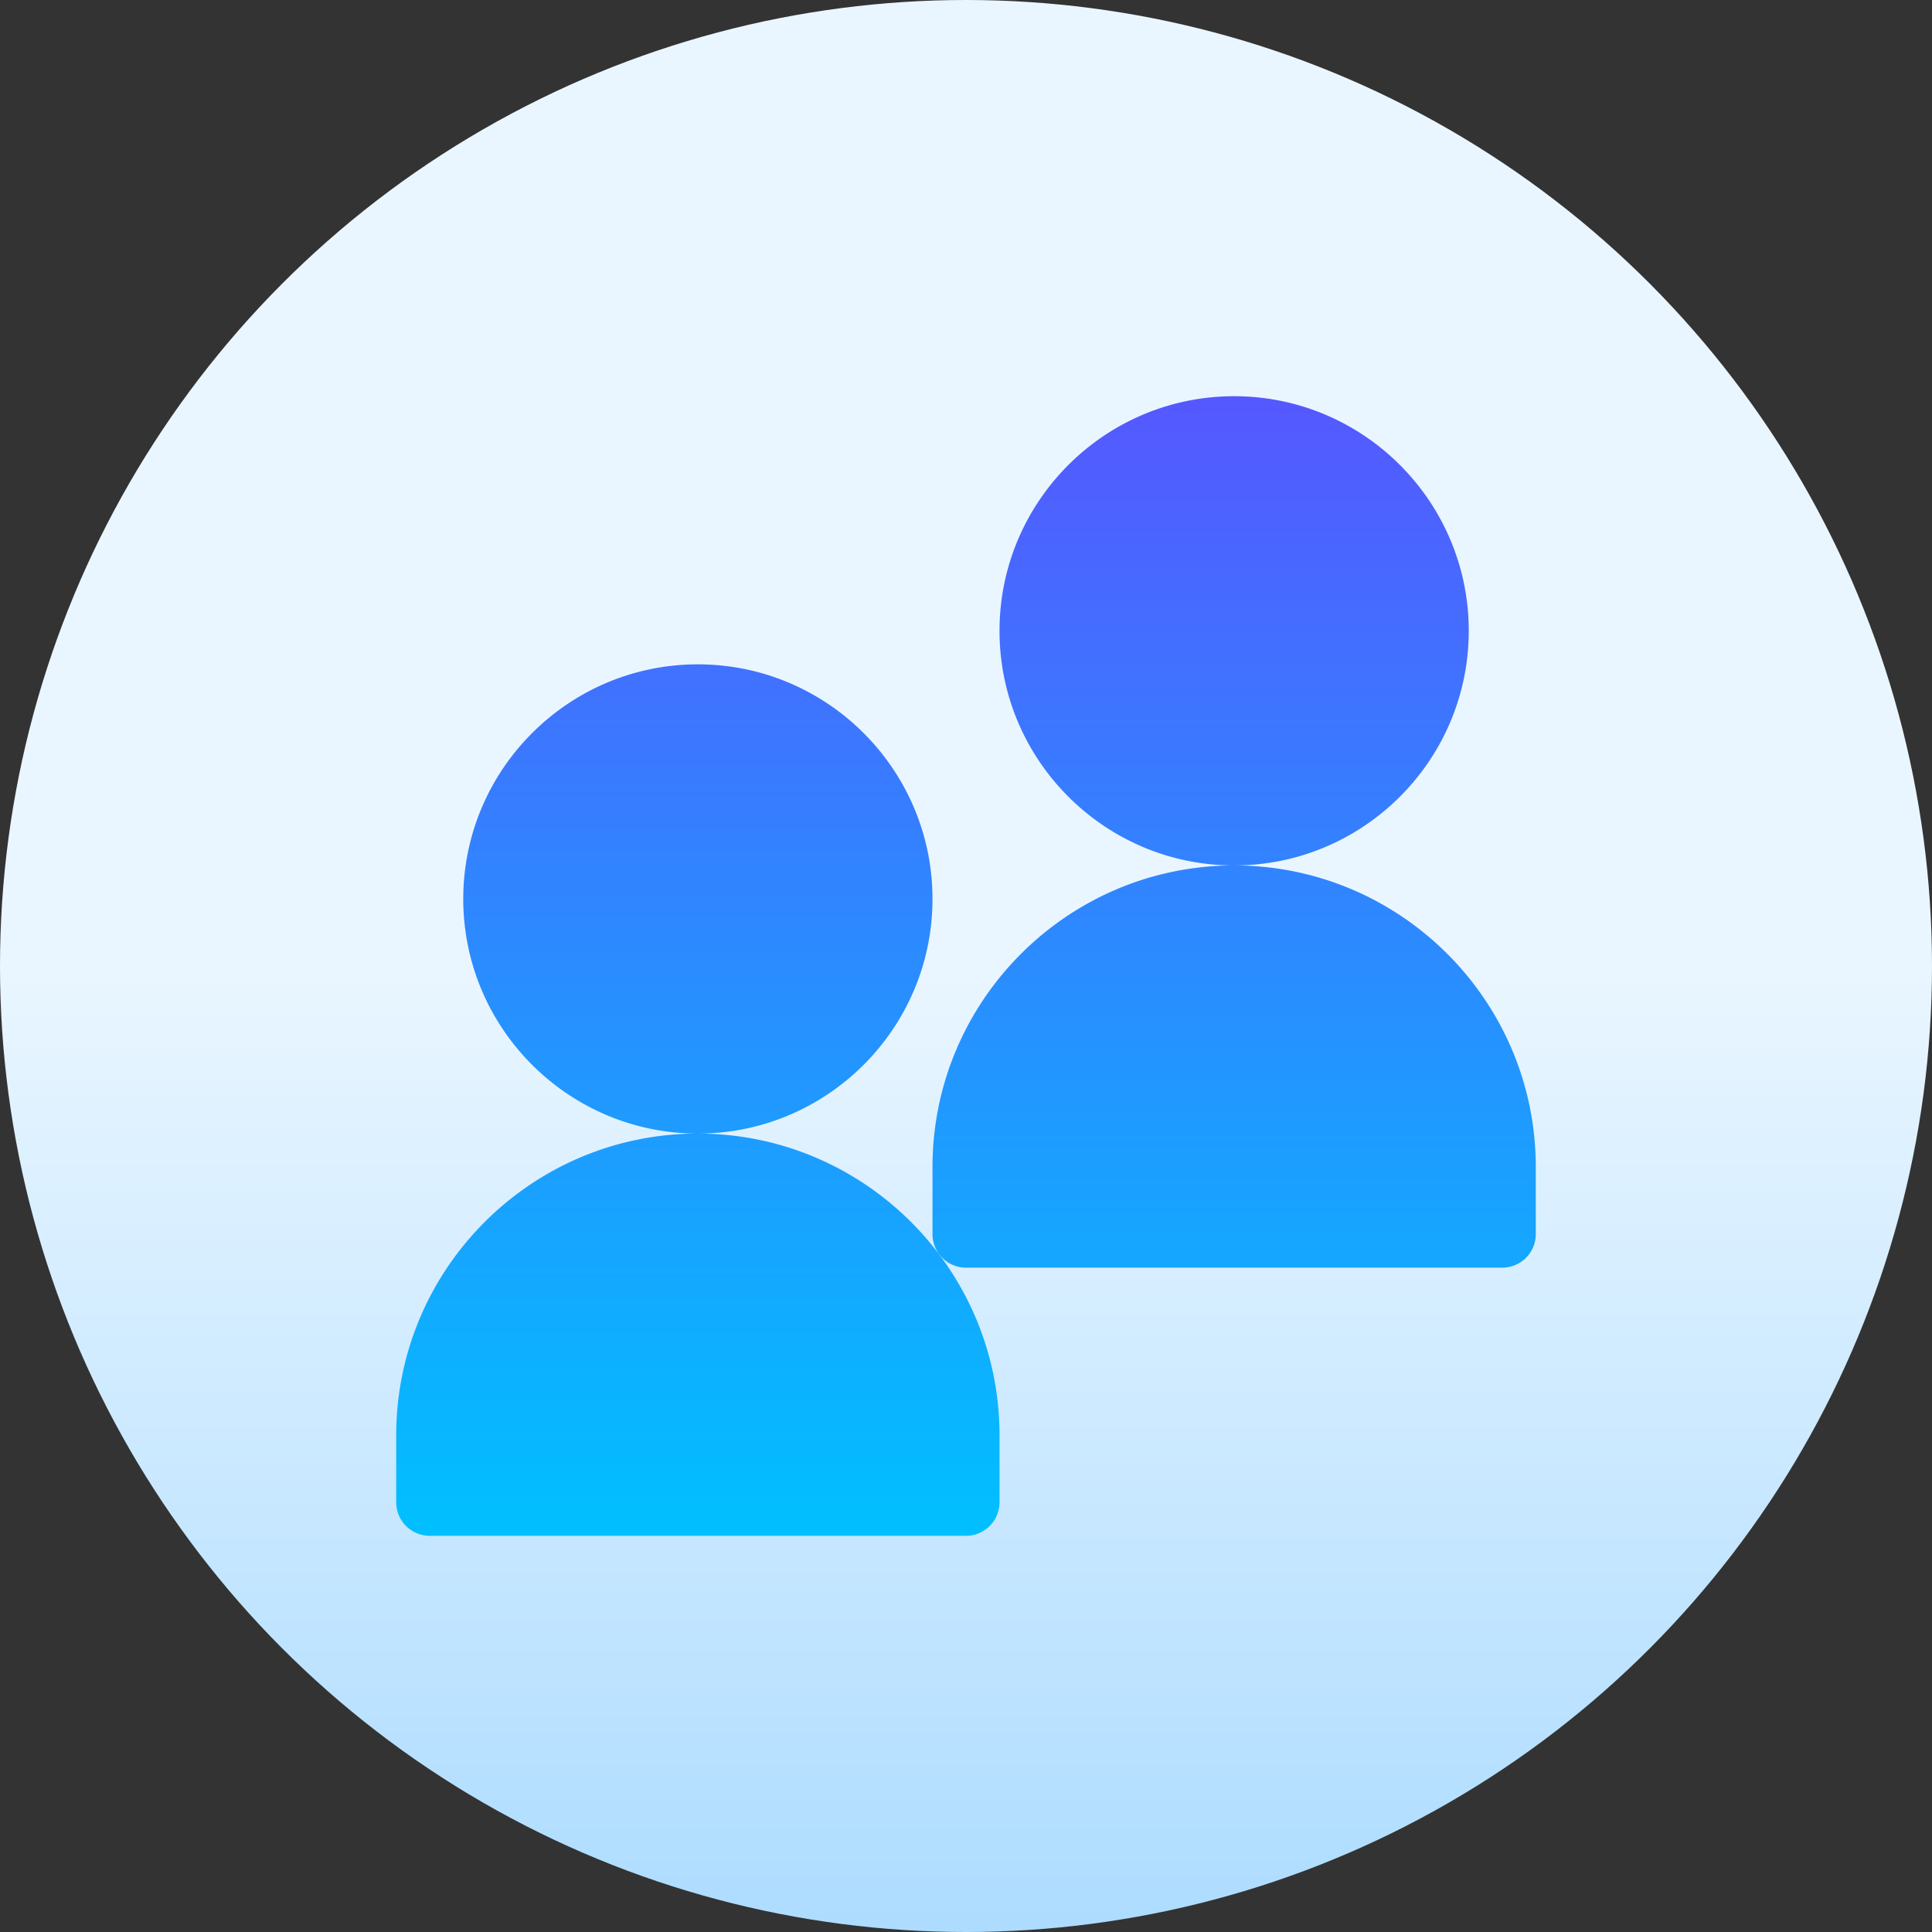
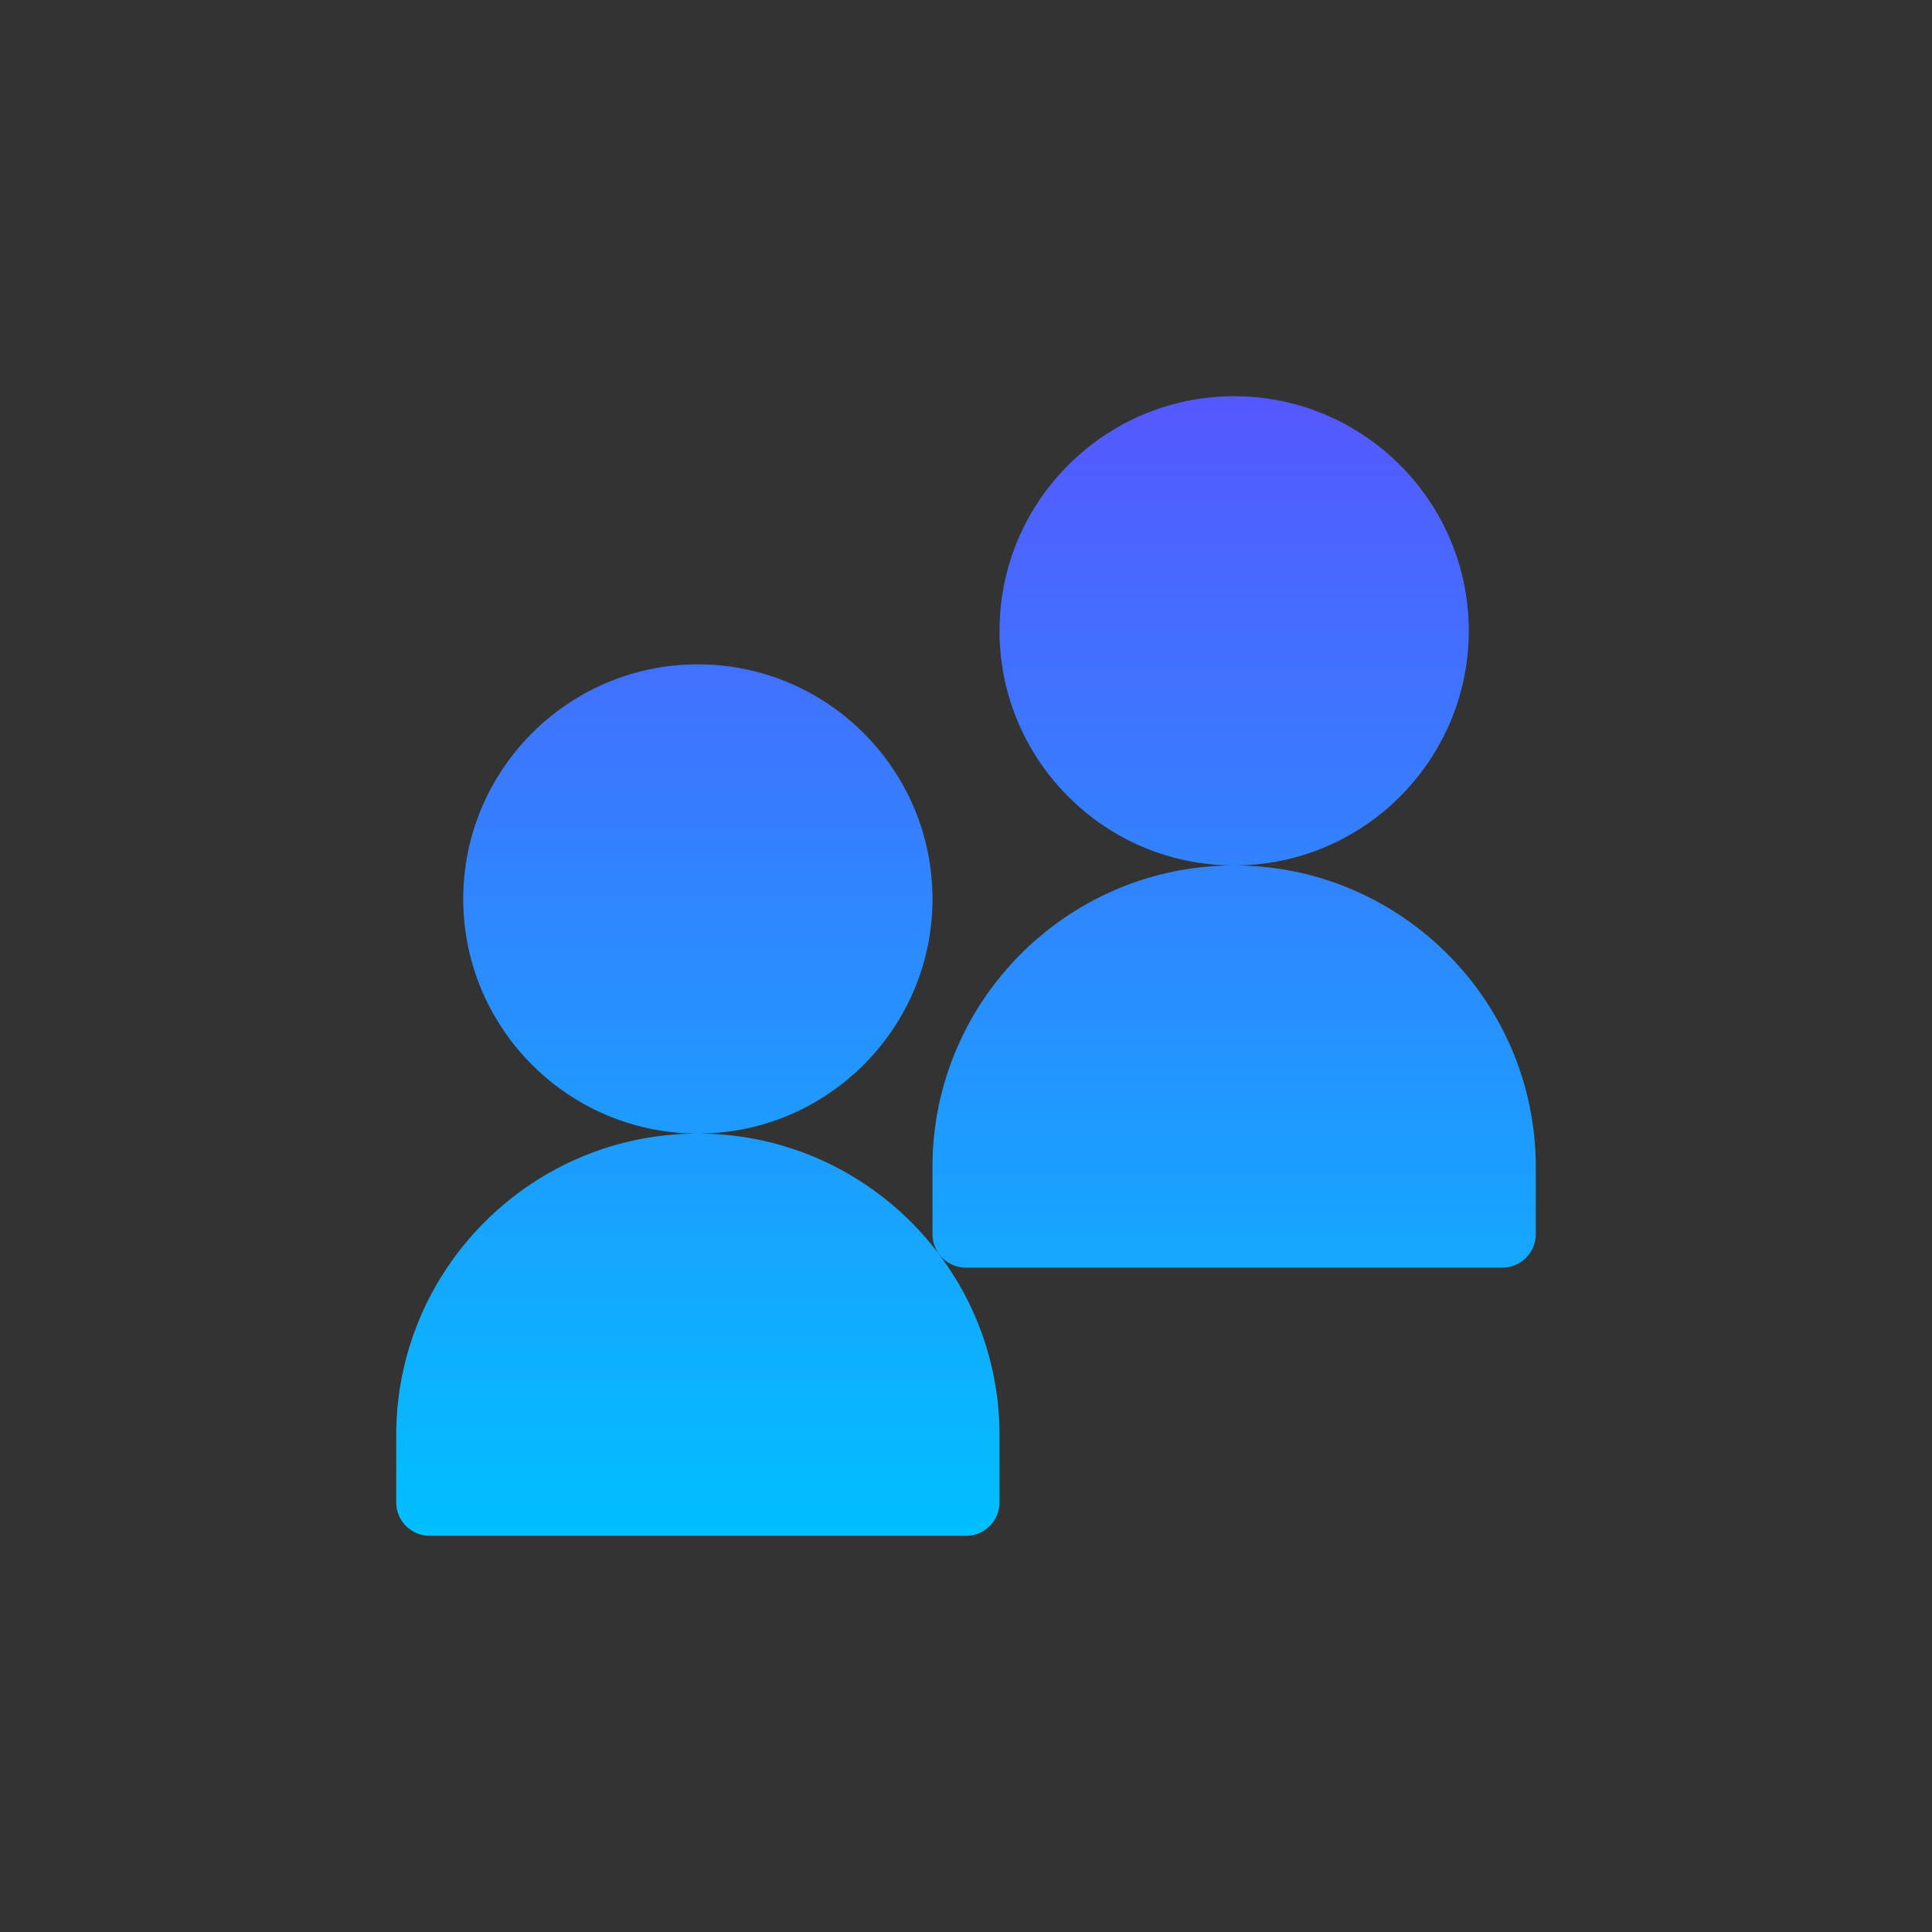
<svg xmlns="http://www.w3.org/2000/svg" width="512" height="512">
  <rect width="100%" height="100%" fill="#333333" stroke="none" />
  <linearGradient id="a" x1="256" x2="256" y1="512" y2="0" gradientUnits="userSpaceOnUse">
    <stop offset="0" stop-color="#addcff" />
    <stop offset=".503" stop-color="#eaf6ff" />
  </linearGradient>
  <linearGradient id="b" x1="256" x2="256" y1="407" y2="105" gradientUnits="userSpaceOnUse">
    <stop offset="0" stop-color="#00c0ff" />
    <stop offset="1" stop-color="#5558ff" />
  </linearGradient>
-   <circle cx="256" cy="256" r="256" fill="url(#a)" />
  <path fill="url(#b)" d="M247.118 238.235c0-34.28-27.896-62.176-62.177-62.176s-62.176 27.896-62.176 62.176 27.896 62.176 62.176 62.176 62.177-27.895 62.177-62.176zm-62.177 62.177c-44.082 0-79.941 35.859-79.941 79.941v17.765a8.88 8.88 0 0 0 8.882 8.882H256a8.88 8.88 0 0 0 8.882-8.882v-17.765c0-44.082-35.859-79.941-79.941-79.941zm204.294-133.236c0-34.28-27.896-62.176-62.177-62.176s-62.177 27.896-62.177 62.176 27.896 62.176 62.177 62.176 62.177-27.895 62.177-62.176zm-62.176 62.177c-44.082 0-79.941 35.859-79.941 79.941v17.765a8.88 8.88 0 0 0 8.882 8.882h142.118a8.88 8.88 0 0 0 8.882-8.882v-17.765c0-44.082-35.859-79.941-79.941-79.941z" />
</svg>